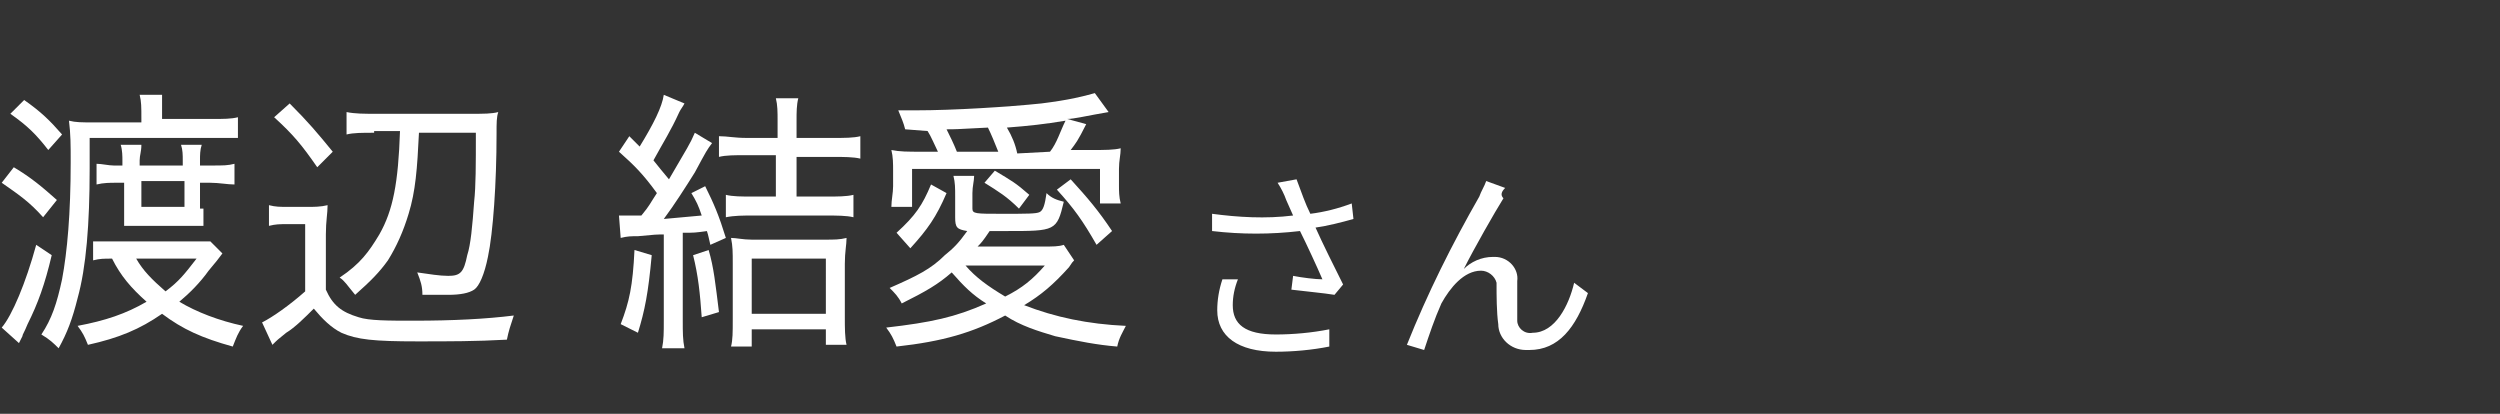
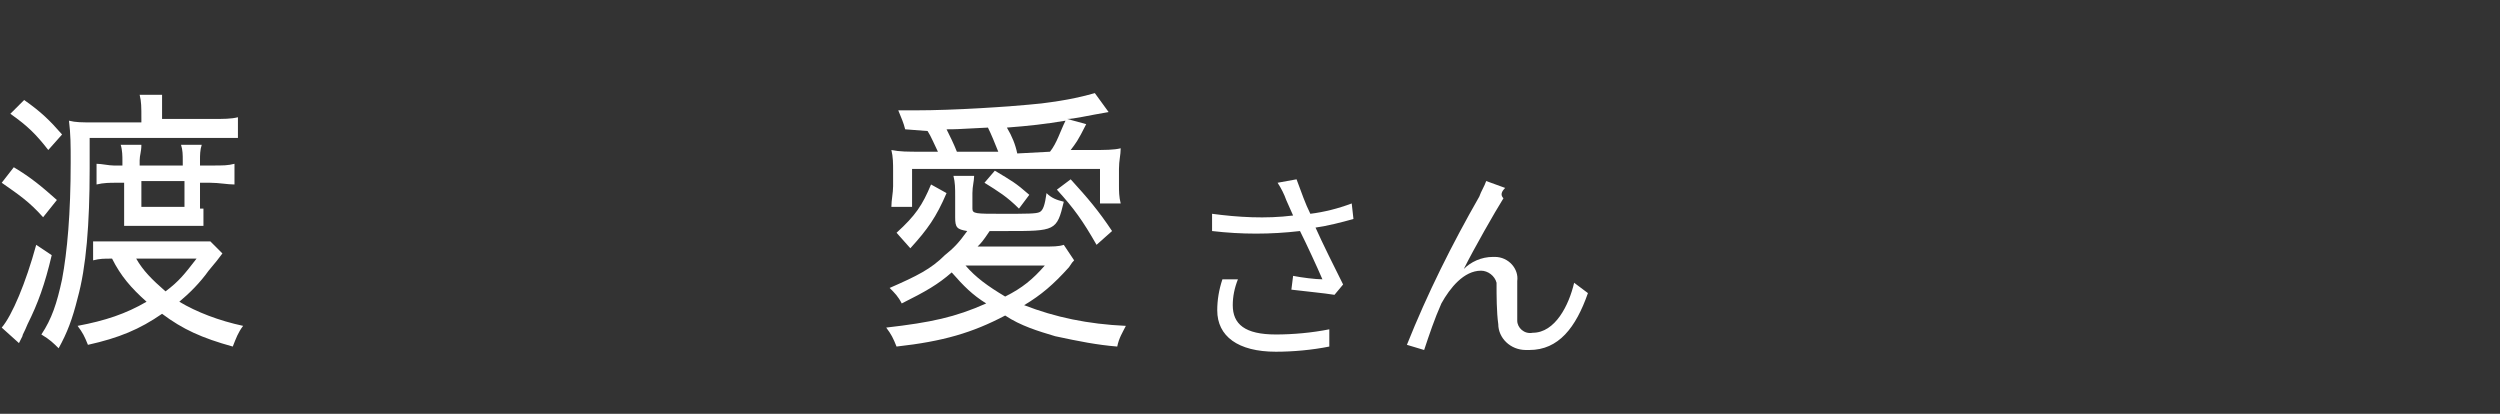
<svg xmlns="http://www.w3.org/2000/svg" version="1.1" id="レイヤー_1" x="0px" y="0px" width="145px" height="24px" viewBox="0 0 145 24" style="enable-background:new 0 0 145 24;" xml:space="preserve">
  <rect x="0" y="0" width="145" height="24" fill="#333333" stroke="none" />
  <style type="text/css">
	.st0{fill:none;}
	.st1{fill:#FFFFFF;}
</style>
  <path class="st0" d="M0,0h145v24H0V0z" />
  <g>
    <path class="st1" d="M0.8,9.7c1,0.6,1.6,1.1,2.5,1.9l-0.8,1c-0.8-0.9-1.4-1.3-2.4-2L0.8,9.7z M3,14.8c-0.4,1.7-0.8,2.8-1.4,4   c-0.2,0.5-0.3,0.6-0.3,0.7c-0.1,0.2-0.1,0.2-0.2,0.4l-1-0.9c0.6-0.7,1.4-2.6,2-4.8L3,14.8z M1.4,5.8c1,0.7,1.5,1.2,2.2,2L2.8,8.7   C2.1,7.8,1.6,7.3,0.6,6.6L1.4,5.8z M8.2,6.9c0-0.7,0-1-0.1-1.4h1.3c0,0.4,0,0.6,0,1.4h2.8c0.8,0,1.2,0,1.6-0.1V8c-0.5,0-1,0-1.6,0   h-7v1.8c0,3.2-0.2,5.7-0.7,7.5c-0.3,1.2-0.6,2-1.1,2.9c-0.3-0.3-0.5-0.5-1-0.8c0.6-0.9,0.9-1.8,1.2-3.2c0.3-1.6,0.5-3.8,0.5-6.8   c0-1,0-1.6-0.1-2.4c0.4,0.1,0.7,0.1,1.5,0.1h2.7V6.9z M12.9,14.7c-0.3,0.4-0.3,0.4-0.8,1c-0.5,0.7-1.1,1.3-1.7,1.8   c1,0.6,2.3,1.1,3.7,1.4c-0.3,0.4-0.4,0.7-0.6,1.2c-1.8-0.5-2.9-1-4.1-1.9c-1.3,0.9-2.5,1.4-4.3,1.8c-0.2-0.5-0.3-0.7-0.6-1.1   c1.6-0.3,2.8-0.7,4-1.4C7.6,16.7,7,16,6.5,15c-0.5,0-0.7,0-1.1,0.1V14c0.6,0,0.9,0,1.5,0H11c0.6,0,0.9,0,1.2,0L12.9,14.7z    M11.8,12.1c0,0.3,0,0.7,0,1c-0.4,0-0.6,0-1.1,0H8.2c-0.3,0-0.8,0-1,0c0-0.3,0-0.7,0-1v-1.5H6.7c-0.3,0-0.7,0-1.1,0.1V9.5   c0.3,0,0.7,0.1,1,0.1h0.5V9.3c0-0.2,0-0.6-0.1-0.9h1.2c0,0.4-0.1,0.6-0.1,0.9v0.3h2.5V9.3c0-0.3,0-0.6-0.1-0.9h1.2   c-0.1,0.3-0.1,0.6-0.1,0.9v0.3h0.6c0.8,0,1,0,1.4-0.1v1.2c-0.4,0-0.9-0.1-1.4-0.1h-0.6v1.5H11.8z M7.9,15c0.4,0.7,0.9,1.2,1.7,1.9   c0.8-0.6,1.1-1,1.8-1.9H7.9z M8.2,10.5V12h2.5v-1.5H8.2z" />
-     <path class="st1" d="M15.6,11.9C16,12,16.2,12,16.8,12h1c0.4,0,0.8,0,1.2-0.1c0,0.5-0.1,0.9-0.1,1.7v3.2c0.4,0.9,0.9,1.3,1.9,1.6   c0.6,0.2,1.7,0.2,3.2,0.2c2.3,0,4.2-0.1,5.8-0.3c-0.2,0.6-0.3,0.9-0.4,1.4c-1.8,0.1-3.3,0.1-5.2,0.1c-2.5,0-3.5-0.1-4.4-0.5   c-0.6-0.3-1.1-0.8-1.6-1.4c-0.5,0.5-1.1,1.1-1.6,1.4c-0.5,0.4-0.5,0.4-0.8,0.7l-0.6-1.3c0.6-0.3,1.6-1,2.5-1.8V13h-1   c-0.5,0-0.7,0-1.1,0.1C15.6,13.1,15.6,11.9,15.6,11.9z M16.8,6c1.1,1.1,1.6,1.7,2.5,2.8l-0.9,0.9c-0.9-1.3-1.4-1.9-2.5-2.9L16.8,6z    M21.7,7.7c-0.7,0-1.2,0-1.6,0.1V6.5c0.5,0.1,1,0.1,1.7,0.1h5.5c0.8,0,1.2,0,1.6-0.1c-0.1,0.3-0.1,0.6-0.1,1.3   c0,2.8-0.2,5.7-0.5,7.1c-0.2,1-0.5,1.7-0.8,1.9c-0.3,0.2-0.8,0.3-1.5,0.3c-0.1,0-0.3,0-0.5,0c-0.6,0-0.6,0-1,0   c0-0.5-0.1-0.8-0.3-1.3c0.7,0.1,1.3,0.2,1.8,0.2c0.7,0,0.9-0.2,1.1-1.2c0.2-0.6,0.3-1.7,0.4-3.1c0.1-0.9,0.1-2.1,0.1-4h-3.3   c-0.1,2.1-0.2,3.4-0.6,4.7c-0.3,1-0.7,1.9-1.2,2.7c-0.5,0.7-1,1.2-1.9,2c-0.5-0.6-0.6-0.8-0.9-1c1.2-0.8,1.7-1.5,2.3-2.5   c0.8-1.4,1.1-3,1.2-6h-1.5V7.7z" />
-     <path class="st1" d="M35.9,12.5c0.3,0,0.6,0,1,0c0.1,0,0.1,0,0.3,0c0.5-0.6,0.5-0.7,0.9-1.3c-0.8-1.1-1.3-1.6-2.2-2.4l0.6-0.9   c0.3,0.3,0.3,0.3,0.6,0.6c0.8-1.3,1.3-2.3,1.4-3L39.7,6c-0.1,0.2-0.2,0.3-0.3,0.5c-0.5,1.1-0.9,1.7-1.5,2.8   c0.4,0.5,0.4,0.5,0.9,1.1c1.1-1.9,1.2-2,1.5-2.7l1,0.6C41,8.7,41,8.7,40.3,10c-0.5,0.8-1.2,1.9-1.8,2.7c1-0.1,1.2-0.1,2.2-0.2   c-0.2-0.6-0.3-0.8-0.6-1.3l0.8-0.4c0.5,1,0.8,1.7,1.2,3l-0.9,0.4c-0.1-0.4-0.1-0.5-0.2-0.8c-0.7,0.1-0.7,0.1-1.4,0.1v5.1   c0,0.7,0,1.1,0.1,1.6h-1.3c0.1-0.5,0.1-0.9,0.1-1.6v-5c-0.4,0-0.5,0-1.5,0.1c-0.4,0-0.6,0-1,0.1L35.9,12.5z M37.8,14.8   C37.6,17,37.4,18,37,19.3l-1-0.5c0.5-1.3,0.7-2.2,0.8-4.3L37.8,14.8z M41.1,14.5c0.3,1,0.4,2,0.6,3.6l-1,0.3   c-0.1-1.4-0.2-2.4-0.5-3.6L41.1,14.5z M43.3,9c-0.7,0-1.2,0-1.6,0.1V7.9c0.5,0,0.9,0.1,1.6,0.1h1.8V7c0-0.5,0-0.9-0.1-1.3h1.3   c-0.1,0.4-0.1,0.8-0.1,1.3v1h2.1c0.7,0,1.2,0,1.6-0.1v1.3c-0.4-0.1-1-0.1-1.6-0.1h-2.1v2.3h1.7c0.7,0,1.2,0,1.6-0.1v1.3   c-0.4-0.1-1-0.1-1.6-0.1h-4.2c-0.6,0-1.1,0-1.6,0.1v-1.3c0.4,0.1,0.9,0.1,1.6,0.1H45V9H43.3z M43.6,20.1h-1.2   c0.1-0.4,0.1-0.8,0.1-1.6v-3.2c0-0.7,0-1-0.1-1.5c0.3,0,0.7,0.1,1.2,0.1h4.2c0.6,0,0.9,0,1.3-0.1c0,0.4-0.1,0.8-0.1,1.5v3.1   c0,0.6,0,1.2,0.1,1.6h-1.2v-0.9h-4.3V20.1z M43.6,18.2h4.3V15h-4.3V18.2z" />
    <path class="st1" d="M62.3,15.1c-0.1,0.1-0.1,0.1-0.3,0.4c-0.9,1-1.6,1.6-2.6,2.2c1.8,0.7,3.7,1.1,5.9,1.2   c-0.2,0.4-0.4,0.7-0.5,1.2c-1.2-0.1-2.2-0.3-3.6-0.6c-1-0.3-2-0.6-2.9-1.2c-1.9,1-3.6,1.5-6.3,1.8c-0.2-0.5-0.3-0.7-0.6-1.1   c2.6-0.3,4-0.6,5.8-1.4c-0.8-0.5-1.3-1-2-1.8c-0.8,0.7-1.5,1.1-2.9,1.8c-0.2-0.4-0.4-0.6-0.7-0.9c1.6-0.7,2.4-1.1,3.2-1.9   c0.5-0.4,0.8-0.7,1.3-1.4c-0.6-0.1-0.7-0.2-0.7-0.8v-1.2c0-0.5,0-0.8-0.1-1.2h1.2c0,0.3-0.1,0.6-0.1,1v0.9c0,0.3,0.2,0.3,1.7,0.3   s2,0,2.2-0.1s0.3-0.4,0.4-1.1c0.3,0.3,0.6,0.4,1,0.5c-0.4,1.7-0.5,1.7-3.3,1.7c-0.3,0-0.5,0-1,0c-0.4,0.6-0.5,0.7-0.7,0.9h3.7   c0.7,0,1,0,1.3-0.1L62.3,15.1z M52.5,7.5c-0.1-0.4-0.2-0.6-0.4-1.1c0.4,0,0.7,0,1,0c2.2,0,5.4-0.2,7.3-0.4c1.6-0.2,2.4-0.4,3.1-0.6   l0.8,1.1c-1.2,0.2-2,0.4-2.4,0.4L63,7.2c-0.5,1-0.6,1.1-0.9,1.5h1.2c0.8,0,1.3,0,1.7-0.1c0,0.4-0.1,0.7-0.1,1.2v0.9   c0,0.4,0,0.7,0.1,1.1h-1.2v-2H52.9V12h-1.2c0-0.4,0.1-0.8,0.1-1.2V9.9c0-0.4,0-0.8-0.1-1.2c0.5,0.1,0.9,0.1,1.8,0.1h0.9   c-0.2-0.4-0.4-0.9-0.6-1.2L52.5,7.5z M52,13.5c1.1-1,1.5-1.6,2-2.8l0.9,0.5c-0.6,1.4-1.1,2.1-2.1,3.2L52,13.5z M57.9,8.8   c-0.2-0.5-0.4-1-0.6-1.4c-1.9,0.1-1.9,0.1-2.4,0.1c0.2,0.4,0.4,0.8,0.6,1.3H57.9z M56,15.4c0.6,0.7,1.3,1.2,2.3,1.8   c1-0.5,1.6-1,2.3-1.8C60.6,15.4,56,15.4,56,15.4z M59.1,12.1c-0.7-0.7-1.2-1-2-1.5l0.6-0.7c1,0.6,1.2,0.7,2,1.4L59.1,12.1z    M60.9,8.8c0.4-0.5,0.6-1.2,0.9-1.8c-1.2,0.2-2.1,0.3-3.4,0.4c0.3,0.5,0.5,1,0.6,1.5L60.9,8.8L60.9,8.8z M63.6,14.2   c-0.8-1.4-1.3-2.1-2.3-3.2l0.8-0.6c1,1.1,1.6,1.8,2.4,3L63.6,14.2z" />
  </g>
  <path class="st1" d="M70.9,16.2c-0.2,0.6-0.3,1.2-0.3,1.8c0,1.5,1.2,2.4,3.4,2.4c1,0,2.1-0.1,3.1-0.3v-1c-1,0.2-2.1,0.3-3.1,0.3  c-1.8,0-2.5-0.6-2.5-1.7c0-0.5,0.1-1,0.3-1.5L70.9,16.2z M78.4,11.8c-0.8,0.3-1.6,0.5-2.4,0.6c-0.3-0.6-0.5-1.2-0.8-2l-1.1,0.2  c0.2,0.3,0.4,0.7,0.5,1l0.4,0.9c-1.6,0.2-3.2,0.1-4.7-0.1v1c1.7,0.2,3.4,0.2,5.1,0c0.4,0.8,1,2.1,1.3,2.8c-0.4,0-1.2-0.1-1.7-0.2  l-0.1,0.8c0.8,0.1,1.9,0.2,2.5,0.3l0.5-0.6c-0.5-1-1.2-2.4-1.6-3.3c0.7-0.1,1.5-0.3,2.2-0.5L78.4,11.8z M87.3,10.9l-1.1-0.4  c-0.1,0.3-0.3,0.6-0.4,0.9c-1.6,2.8-3,5.6-4.2,8.6l1,0.3c0.3-0.9,0.6-1.8,1-2.7c0.5-0.9,1.3-1.9,2.3-1.9c0.4,0,0.8,0.3,0.9,0.7v0.1  c0,0.6,0,1.6,0.1,2.3c0,0.8,0.7,1.5,1.6,1.5c0.1,0,0.1,0,0.2,0c1.7,0,2.7-1.3,3.4-3.3l-0.8-0.6c-0.3,1.3-1.1,2.9-2.4,2.9  C88.4,19.4,88,19,88,18.6v-0.1c0-0.6,0-1.5,0-2.2c0.1-0.7-0.5-1.4-1.3-1.4h-0.1c-0.7,0-1.3,0.3-1.7,0.7c0.6-1.2,1.8-3.3,2.3-4.1  C87,11.3,87.1,11.1,87.3,10.9z" />
</svg>